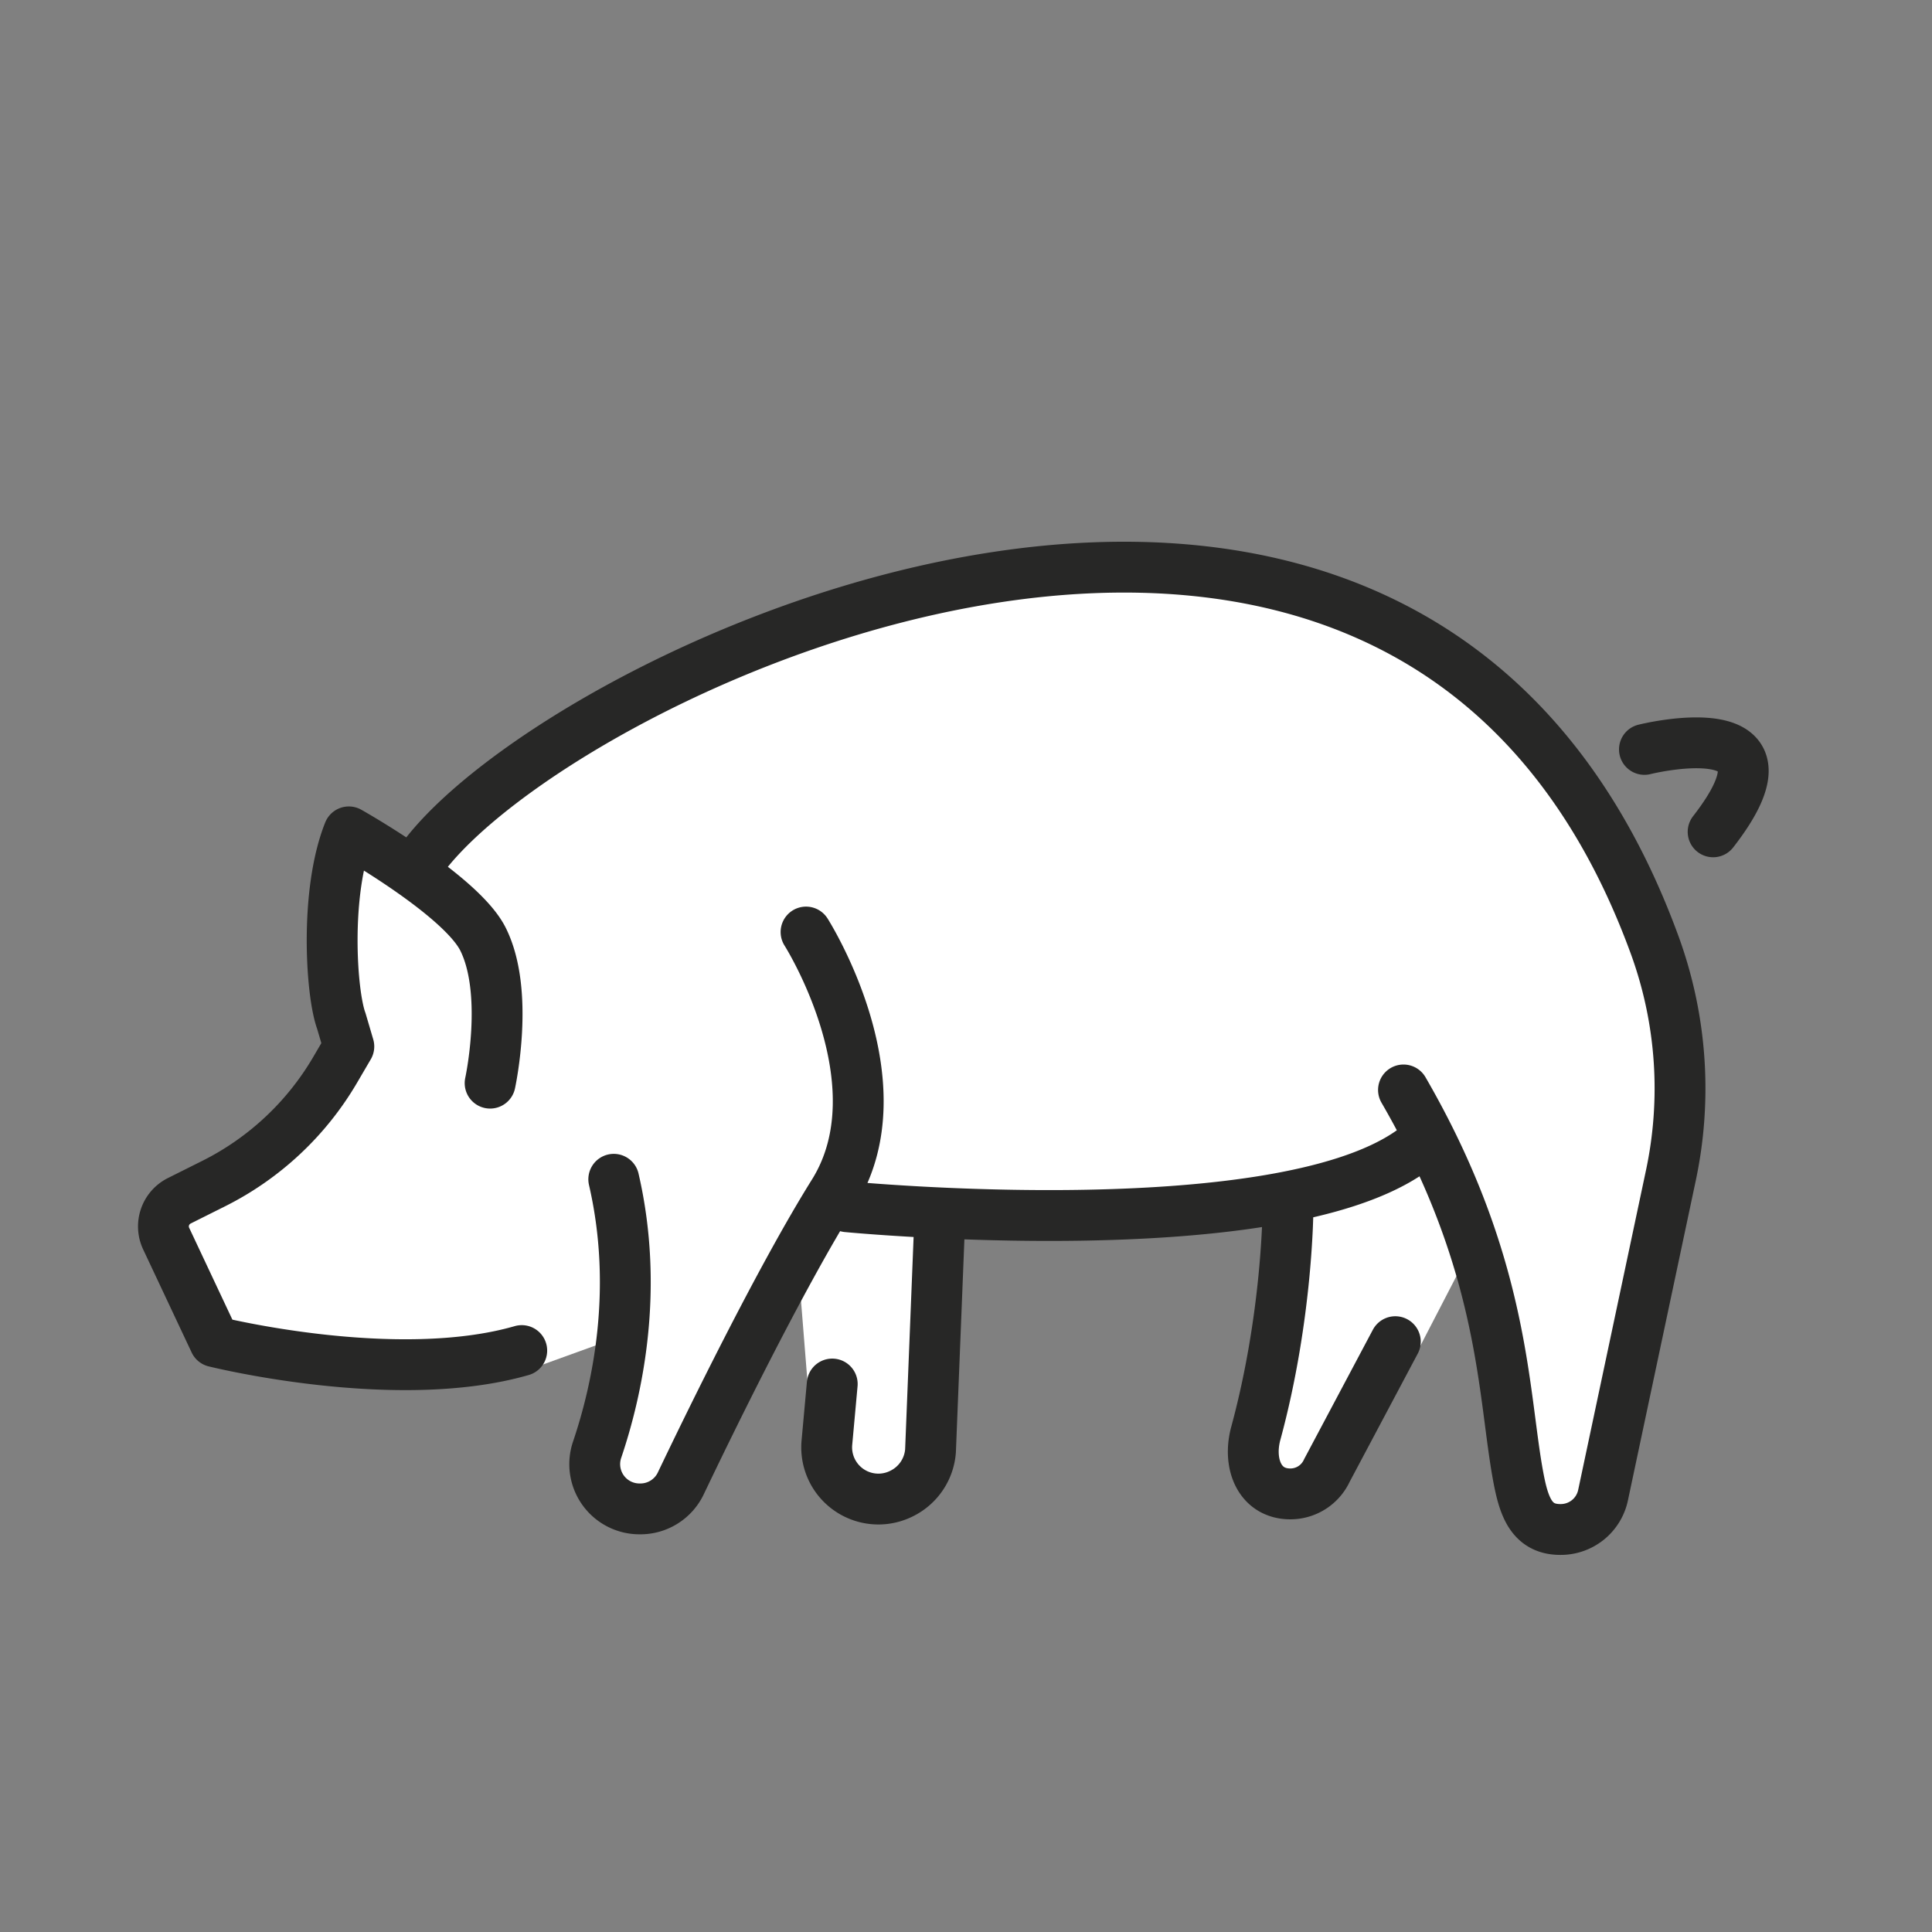
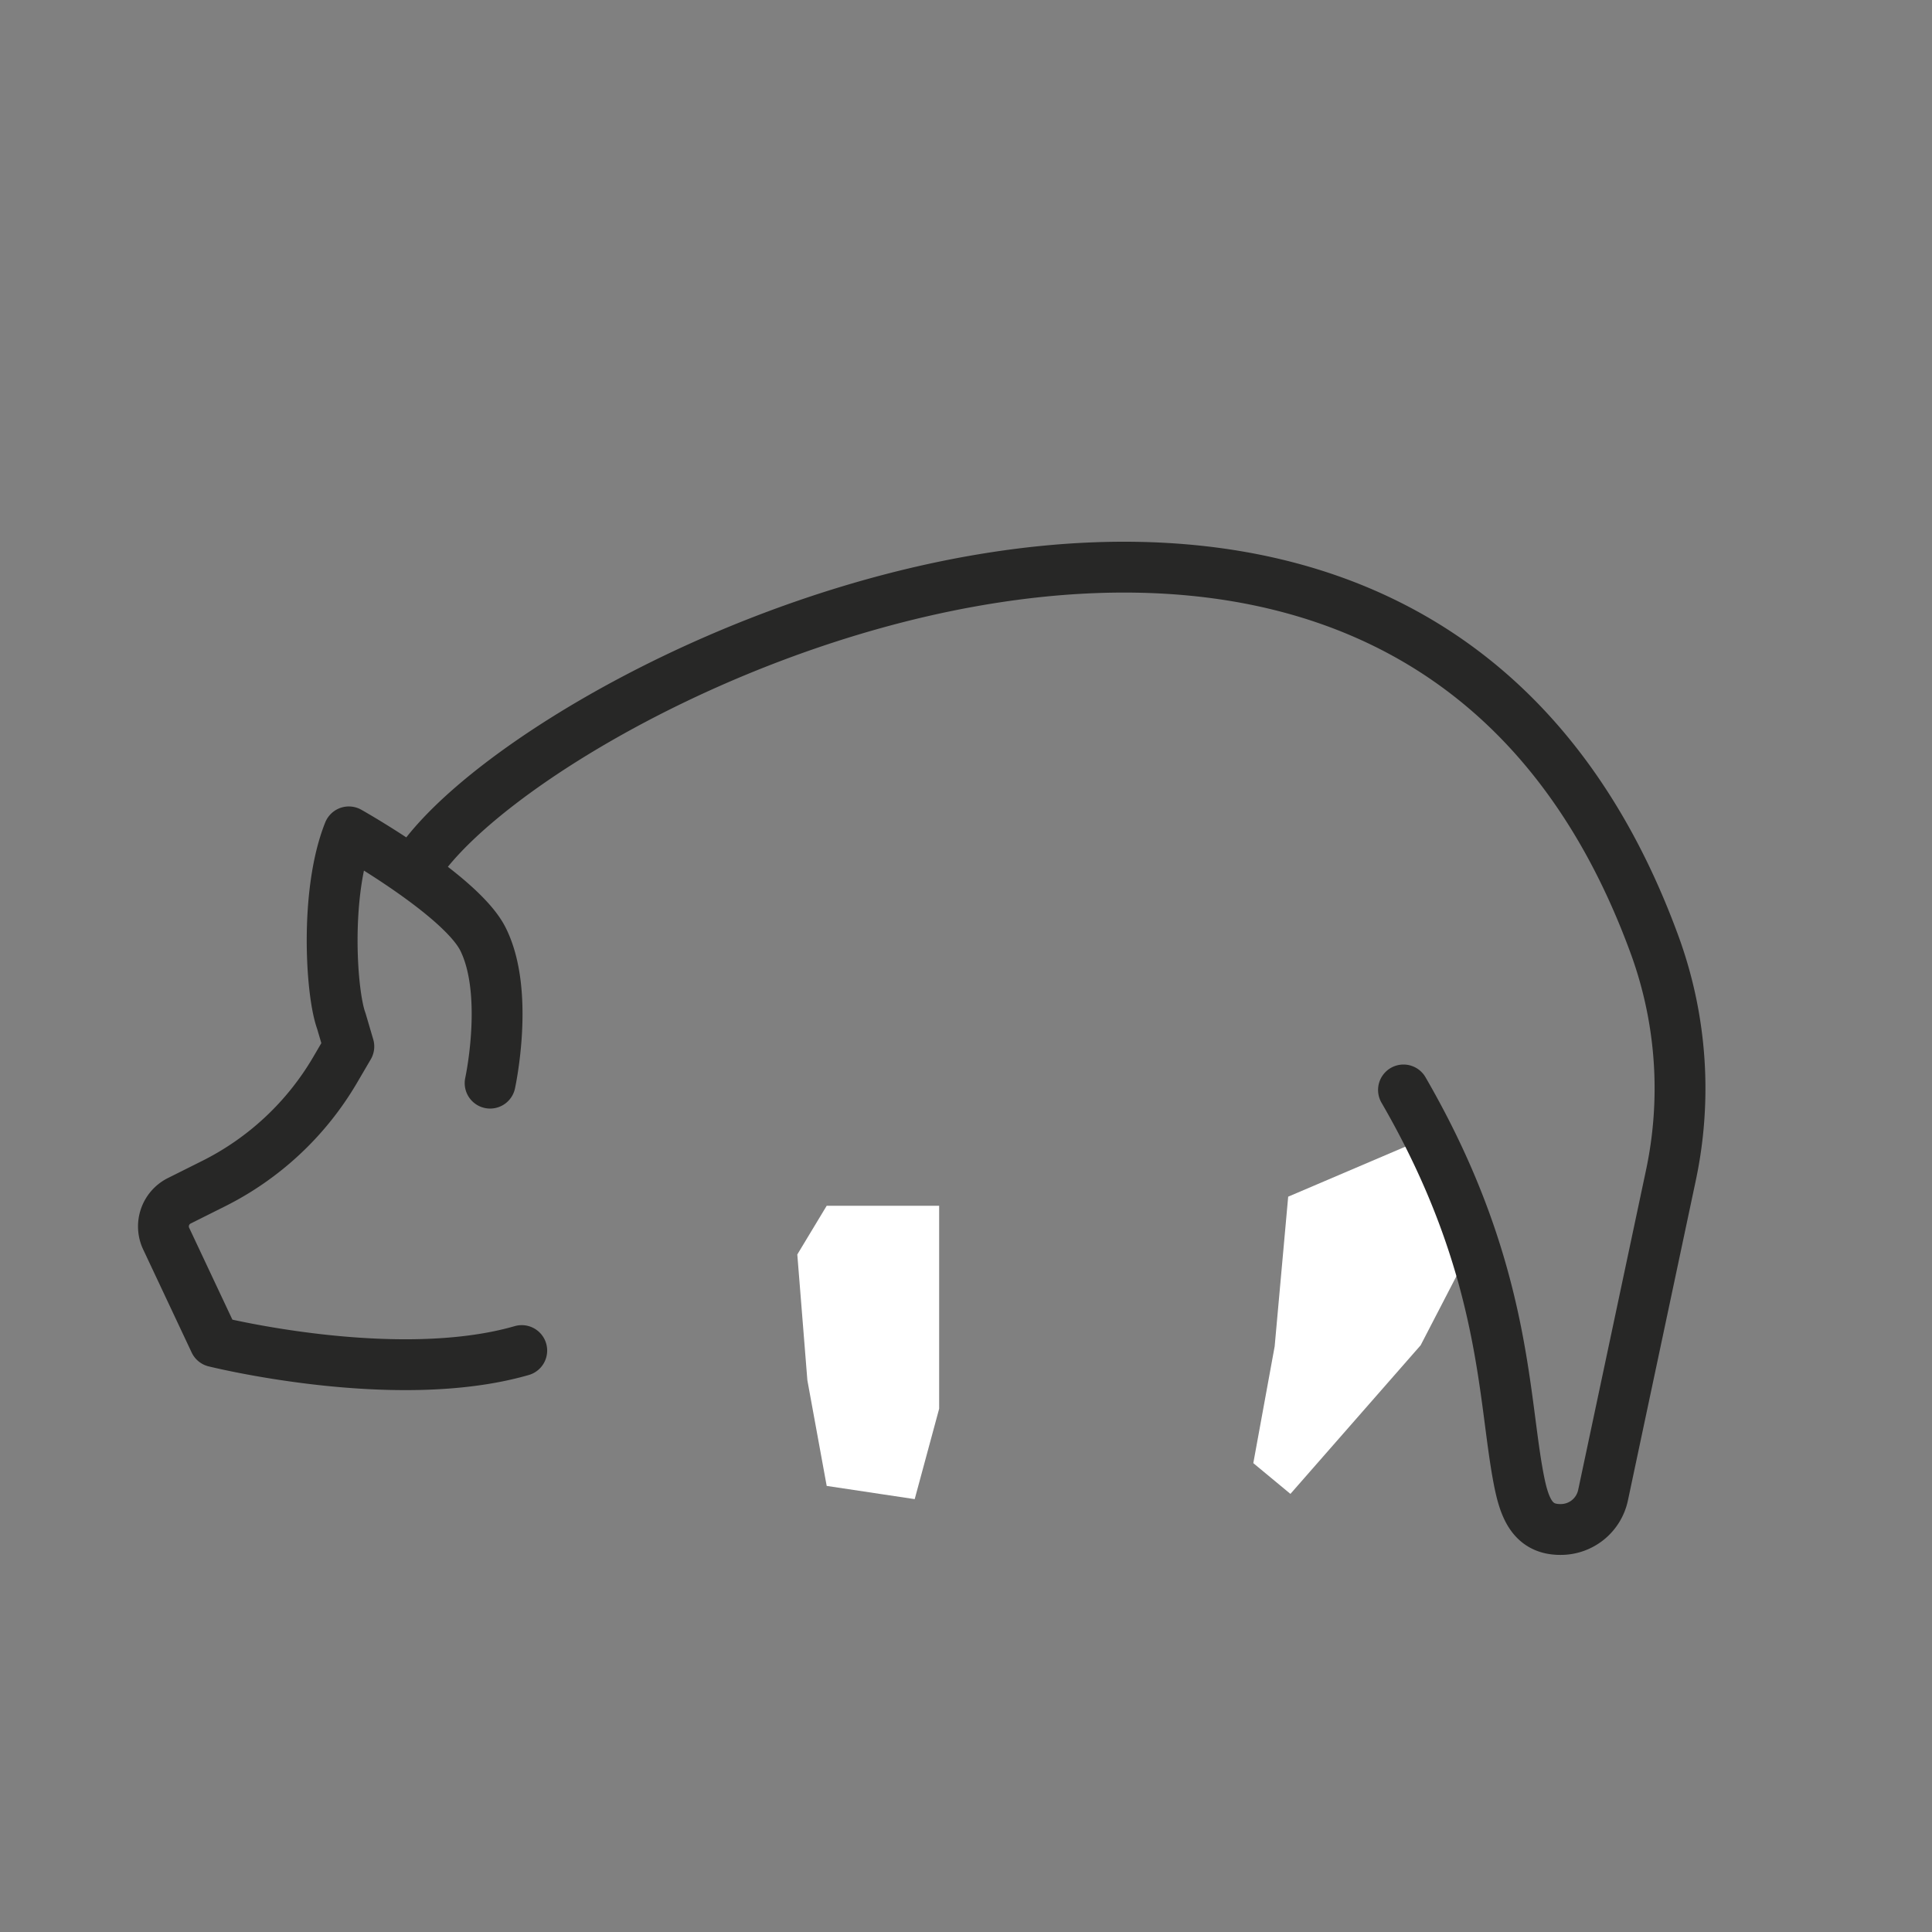
<svg xmlns="http://www.w3.org/2000/svg" width="38" height="38" fill="none">
  <rect width="100%" height="100%" fill="#808080" stroke="none" />
-   <path fill="#fff" d="m9.038 16.085-1.201.883-1.098-.883s-1.067 3.179.122 4.498l-1.428 1.864-2.218 1.09v1.092l1.007 1.76 3.213.493h3.123l1.644-.595-.504 2.609.583.728 1.393-1.038 2.99-5.05 3.746.37 5.278-.625 2.559-.626.923 2.46.77 4.268.749.7.733-.405 1.894-8.699s-.661-4.884-3.494-6.861c-3.48-2.966-7.673-3.814-12.687-2.229q-4.532 1.569-8.097 4.195" />
  <path fill="#fff" d="m25.337 23.537-.266 2.945-.42 2.296.73.605 2.561-2.923 1.13-2.182-.988-1.913zm-6.865.179v3.992l-.481 1.778-1.731-.26-.38-2.078-.198-2.474.578-.958z" />
  <path stroke="#272726" stroke-linecap="round" stroke-linejoin="round" stroke-miterlimit="10" d="M9.64 21.304s.388-1.776-.14-2.832c-.435-.87-2.639-2.11-2.639-2.11-.475 1.187-.35 3.17-.148 3.718l.148.503-.275.47a5.75 5.75 0 0 1-2.384 2.227l-.676.338a.564.564 0 0 0-.252.756l.948 2.015s3.563.89 6.04.175m-2.011-9.606c2.628-3.748 19.437-11.738 24.304 1.656a8.23 8.23 0 0 1 .305 4.524l-1.33 6.27a.85.85 0 0 1-.835.675h-.006c-.563 0-.714-.448-.82-1-.314-1.638-.246-4.161-2.264-7.645" />
-   <path stroke="#272726" stroke-linecap="round" stroke-linejoin="round" stroke-miterlimit="10" d="M15.854 18.332s1.89 2.972.54 5.133c-1.06 1.697-2.454 4.56-3.004 5.712a.88.88 0 0 1-.796.501h-.013a.88.88 0 0 1-.836-1.165c.4-1.183.828-3.148.327-5.318m4.592.54s8.374.81 11.076-1.08m-2.407 1.095s0 2.111-.633 4.442c-.16.59.069 1.191.68 1.191a.79.79 0 0 0 .718-.46l1.346-2.534m-11.075.833-.105 1.153a1.017 1.017 0 0 0 1.468 1.002l.01-.005a1.02 1.02 0 0 0 .56-.837l.17-4.257m13.872-9.538s3.242-.81 1.351 1.621" />
</svg>